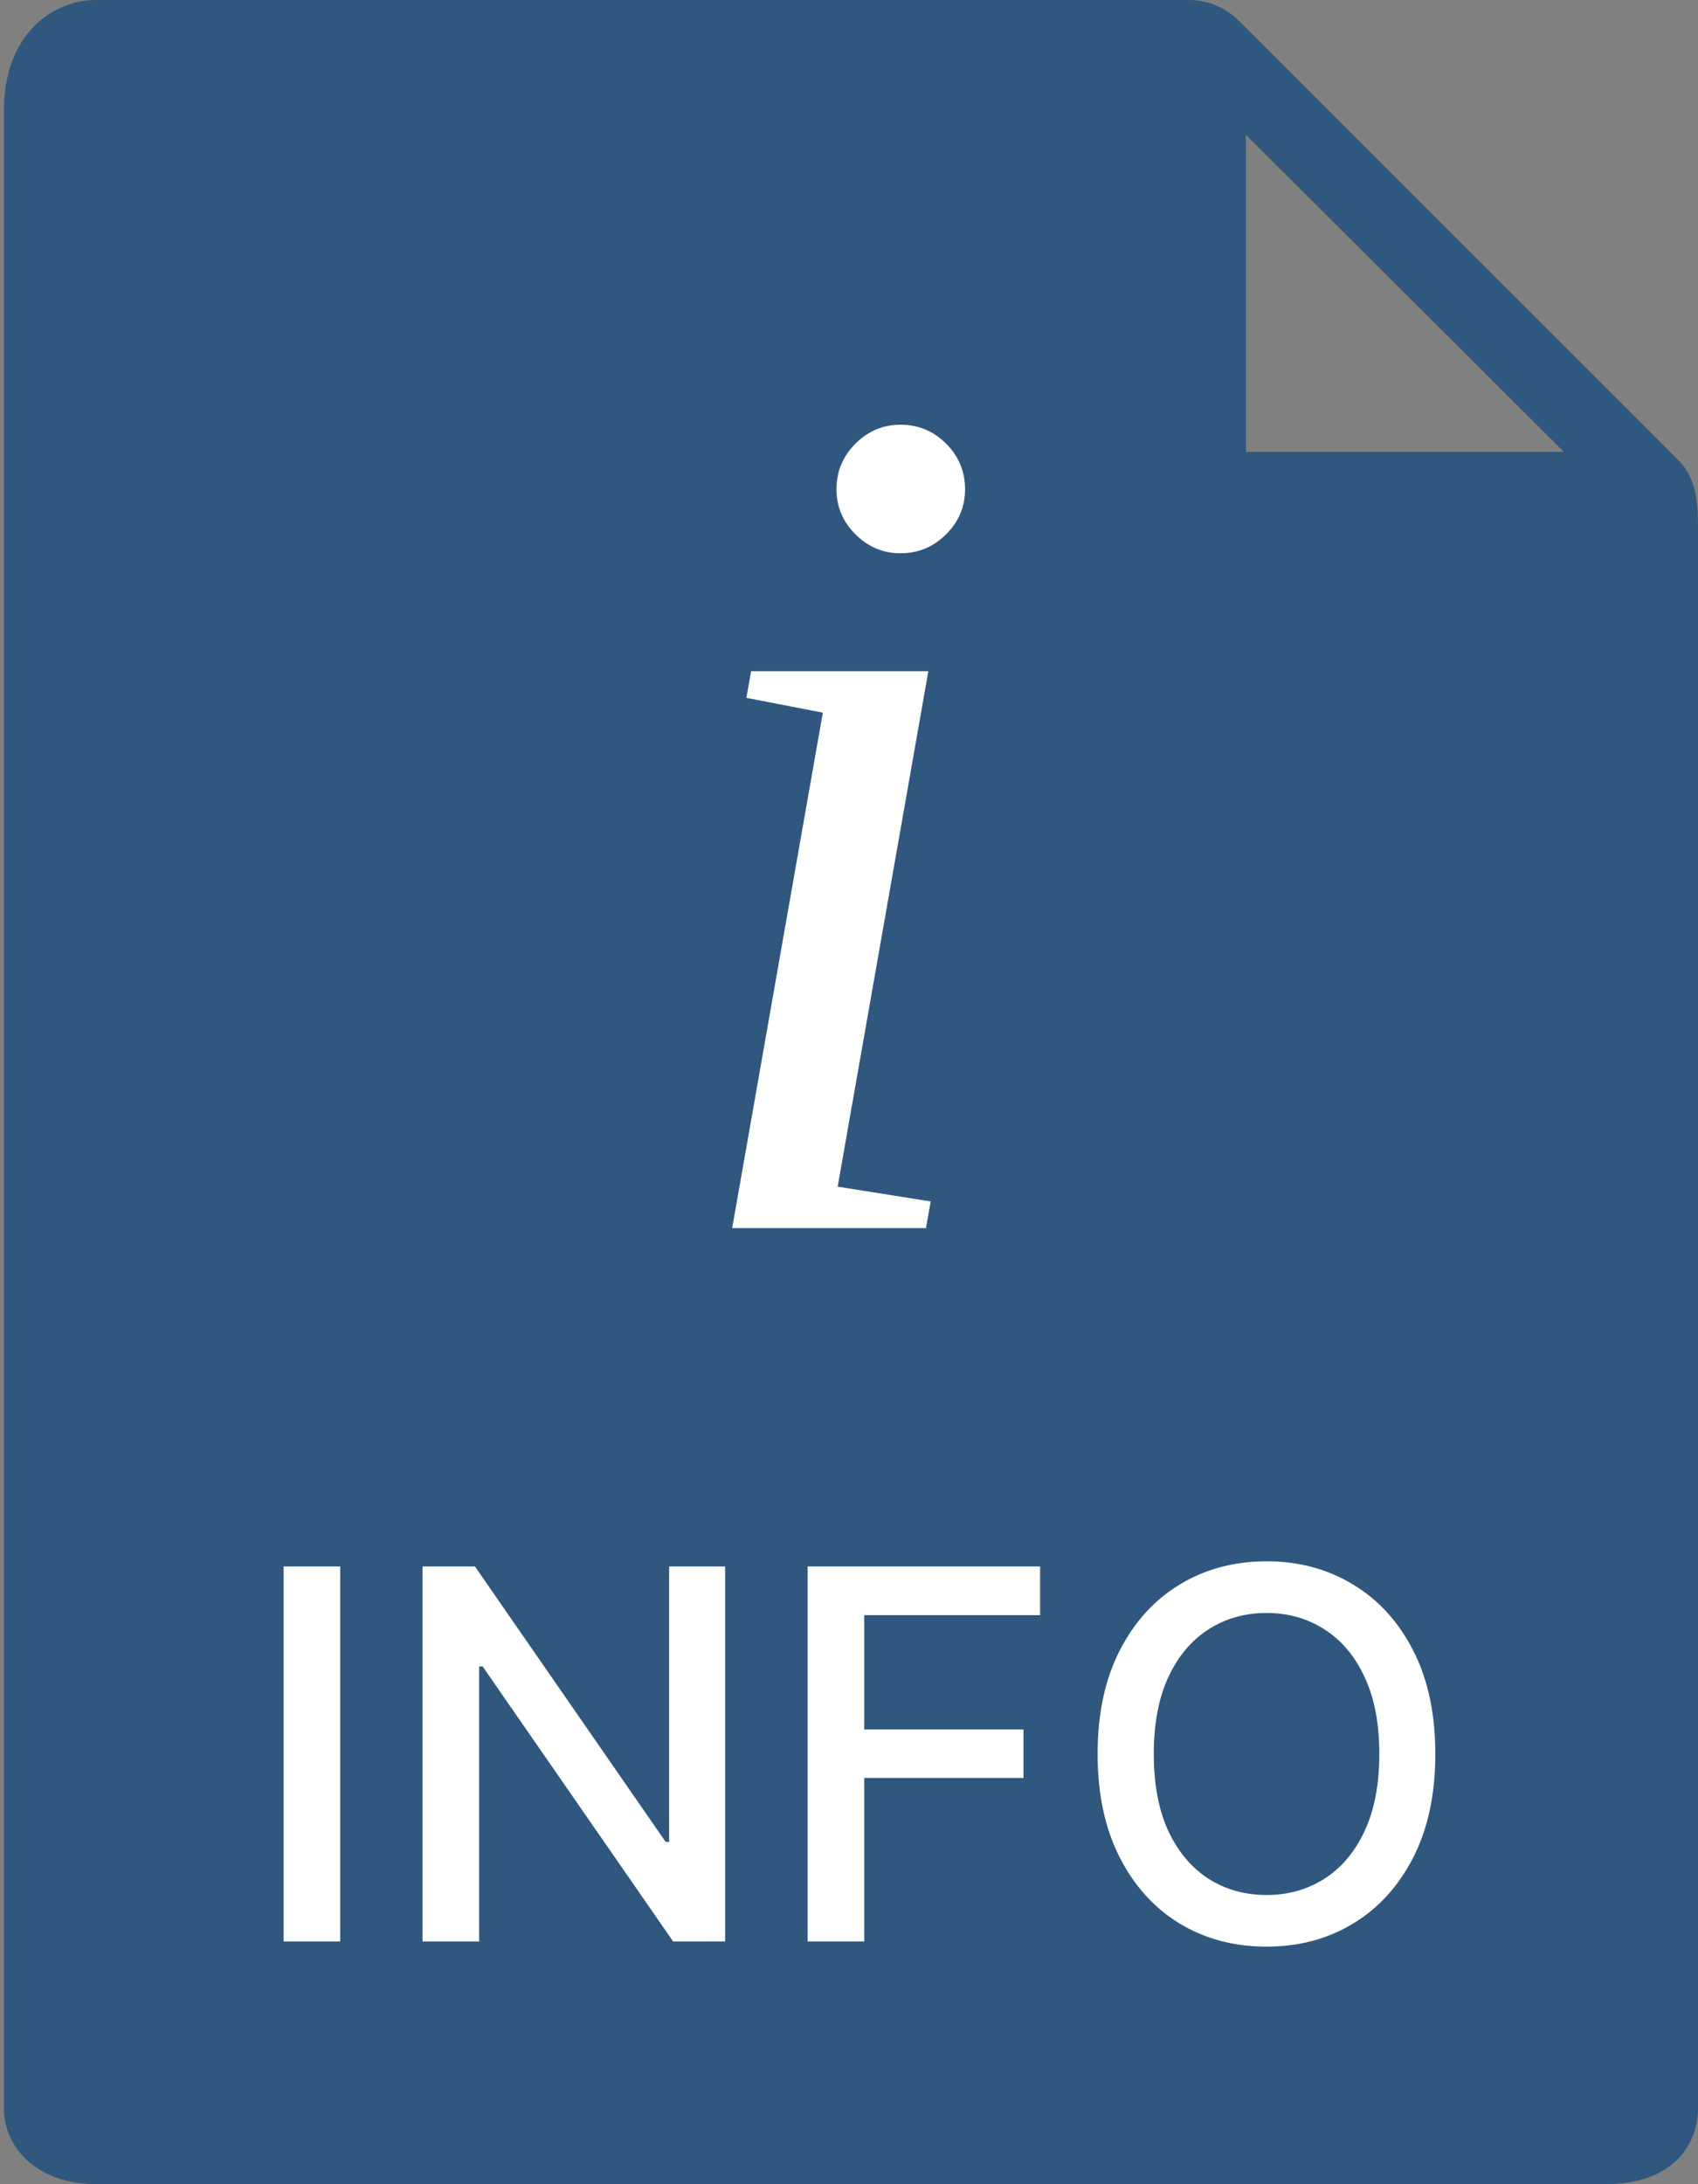
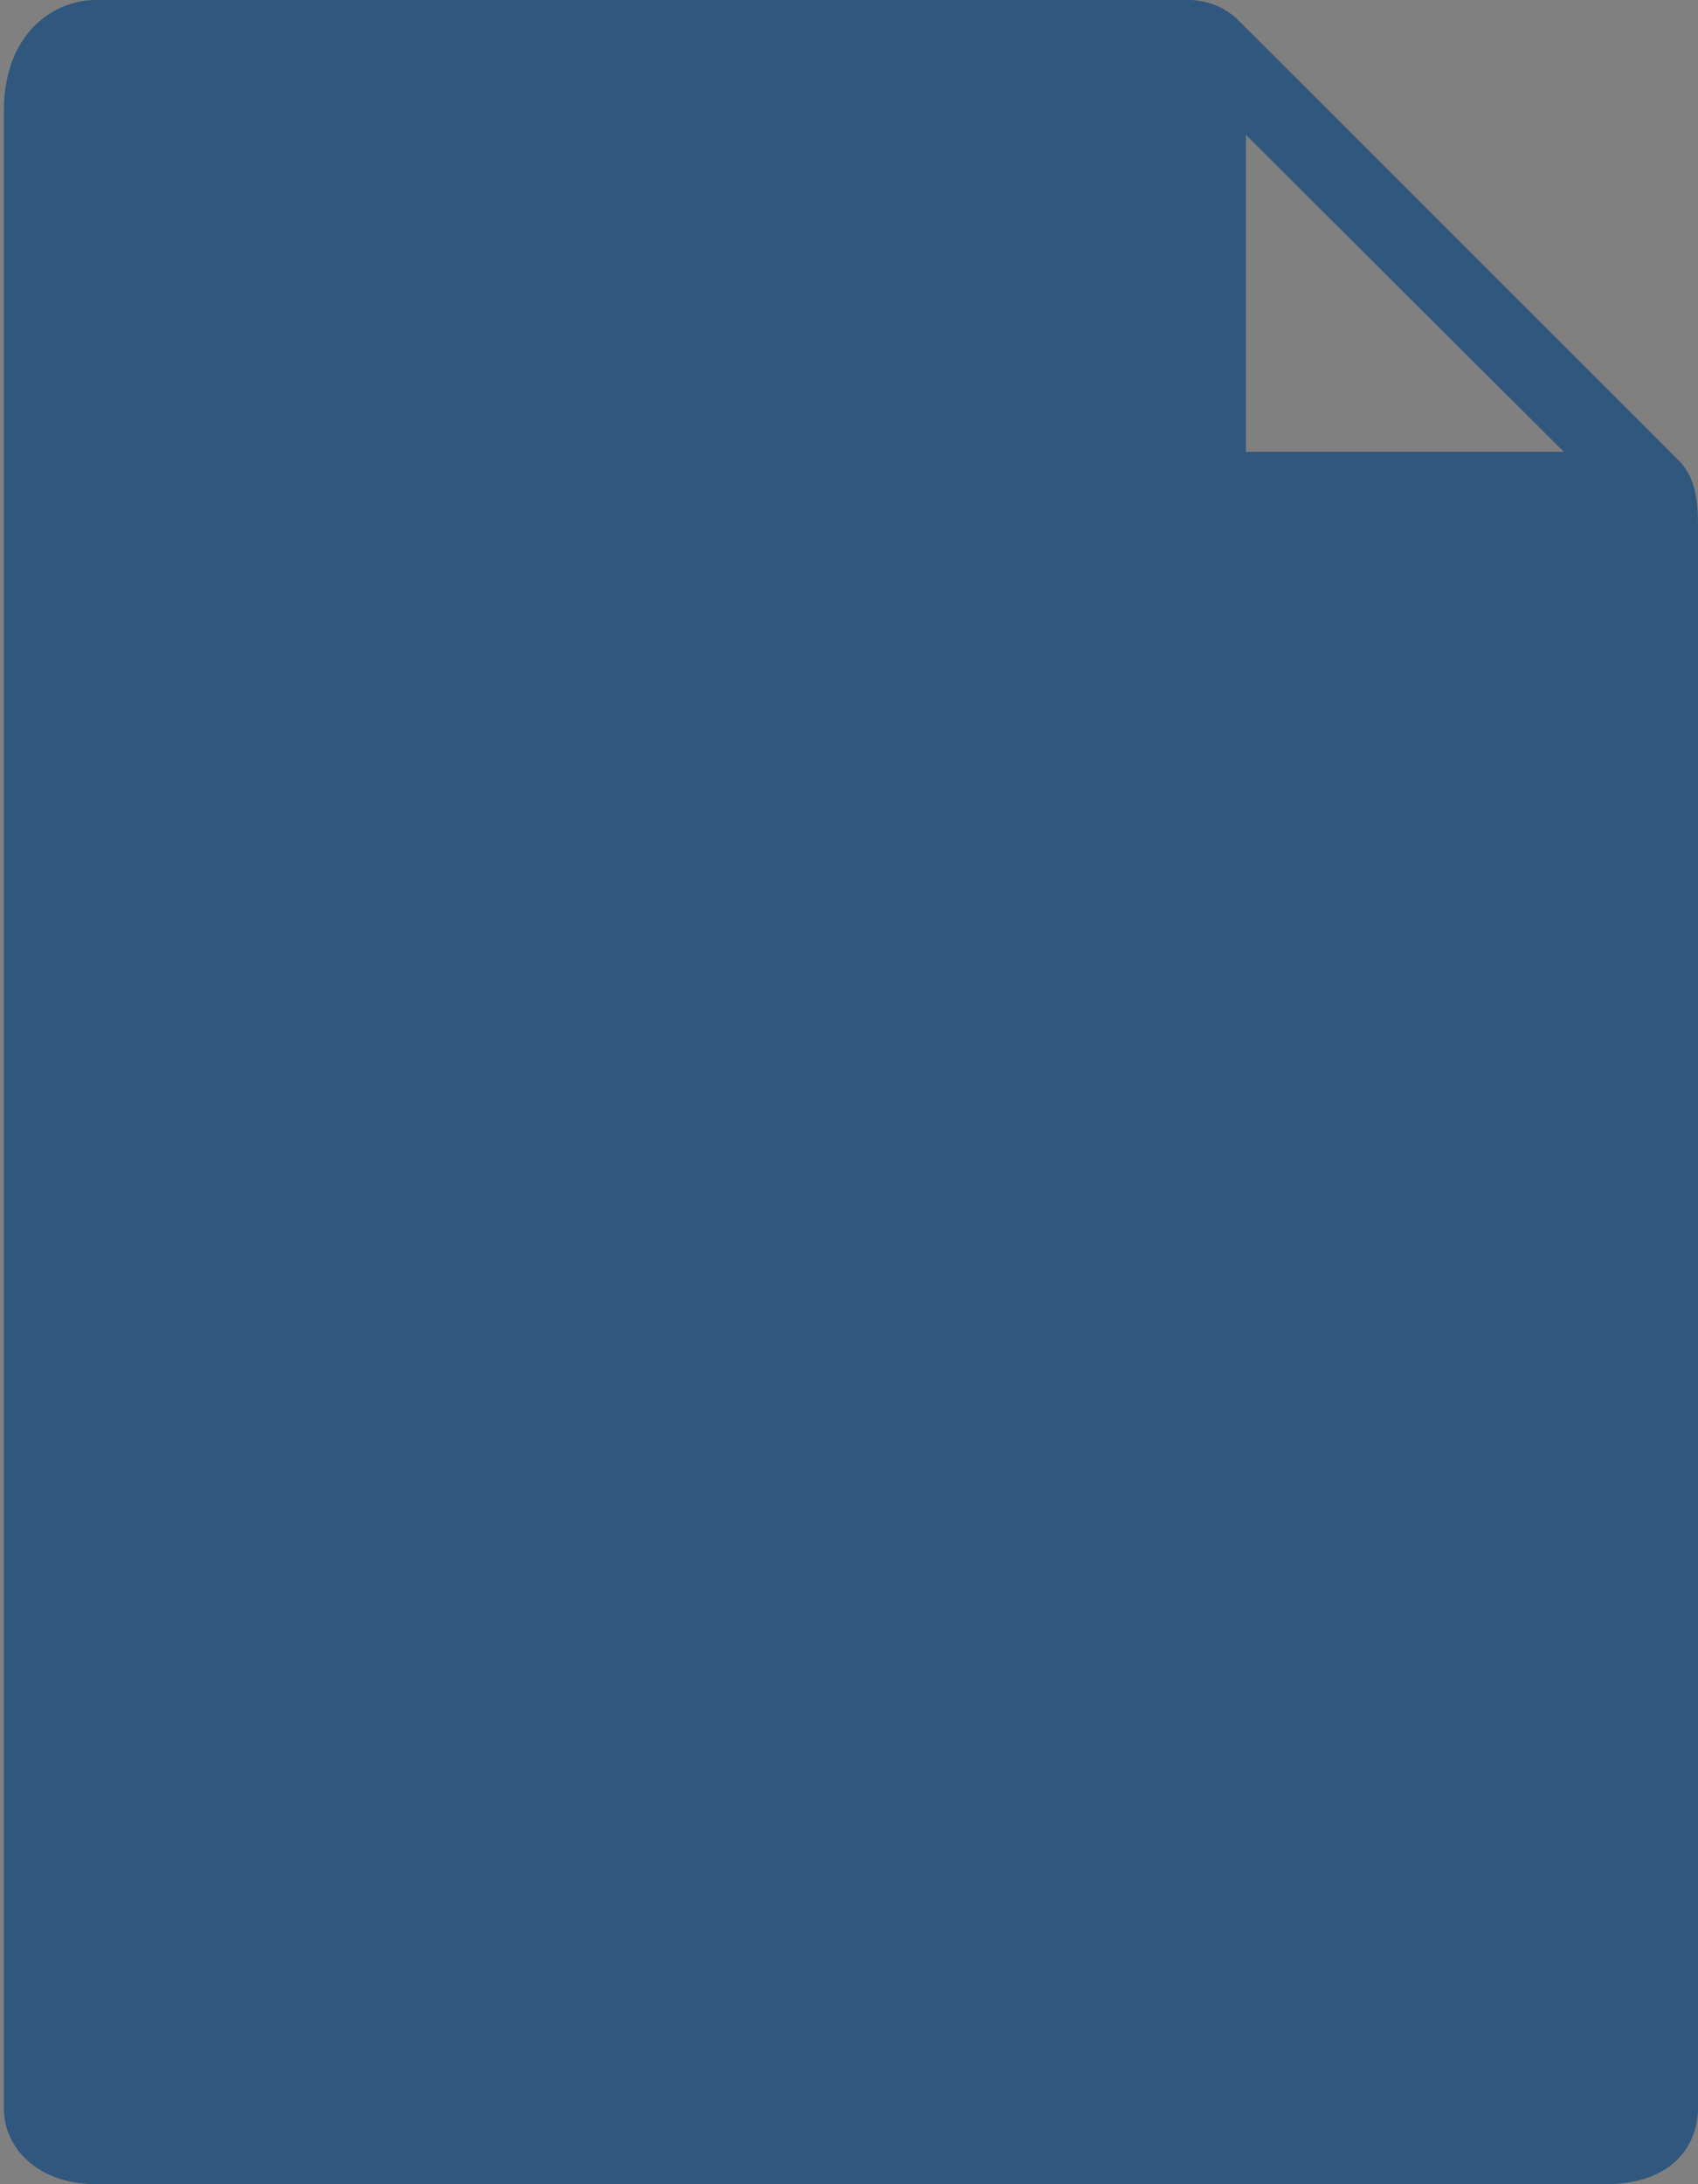
<svg xmlns="http://www.w3.org/2000/svg" width="56" height="72" viewBox="0 0 56 72" fill="none">
  <rect x="0" y="0" width="56" height="72" fill="#808080" stroke="none" />
  <path d="M55.309 15.126L54.365 14.179L41.835 1.659L40.863 0.691C40.429 0.253 39.84 0.005 39.224 0H3.171C1.714 0 0.128 1.15 0.128 3.652V69.508C0.128 70.797 1.24 72 3.171 72H52.933C55.298 72 56 70.576 56 69.508V17.35C56 16.403 55.897 15.688 55.309 15.126ZM41.091 14.894V4.446L51.575 14.894H41.091Z" fill="#30577D" />
-   <path d="M11.22 51.636V64H9.354V51.636H11.22ZM23.915 51.636V64H22.201L15.916 54.932H15.802V64H13.936V51.636H15.663L21.953 60.716H22.068V51.636H23.915ZM26.636 64V51.636H34.303V53.242H28.502V57.009H33.754V58.609H28.502V64H26.636ZM47.337 57.818C47.337 59.138 47.096 60.273 46.613 61.223C46.13 62.169 45.468 62.897 44.627 63.408C43.789 63.916 42.837 64.169 41.771 64.169C40.7 64.169 39.745 63.916 38.904 63.408C38.066 62.897 37.406 62.167 36.923 61.217C36.44 60.267 36.199 59.134 36.199 57.818C36.199 56.498 36.44 55.365 36.923 54.419C37.406 53.47 38.066 52.741 38.904 52.234C39.745 51.723 40.7 51.467 41.771 51.467C42.837 51.467 43.789 51.723 44.627 52.234C45.468 52.741 46.13 53.47 46.613 54.419C47.096 55.365 47.337 56.498 47.337 57.818ZM45.49 57.818C45.49 56.812 45.327 55.965 45.001 55.277C44.679 54.584 44.236 54.061 43.673 53.707C43.113 53.349 42.479 53.17 41.771 53.17C41.059 53.17 40.423 53.349 39.863 53.707C39.304 54.061 38.861 54.584 38.535 55.277C38.213 55.965 38.052 56.812 38.052 57.818C38.052 58.824 38.213 59.673 38.535 60.366C38.861 61.054 39.304 61.577 39.863 61.935C40.423 62.289 41.059 62.467 41.771 62.467C42.479 62.467 43.113 62.289 43.673 61.935C44.236 61.577 44.679 61.054 45.001 60.366C45.327 59.673 45.49 58.824 45.49 57.818Z" fill="white" />
-   <path d="M27.626 39.117L30.695 39.605L30.538 40.484H24.147L27.137 23.492L24.616 23.004L24.772 22.125H30.617L27.626 39.117ZM31.828 16.129C31.828 16.702 31.62 17.197 31.203 17.613C30.786 18.03 30.284 18.238 29.698 18.238C29.125 18.238 28.629 18.03 28.212 17.613C27.795 17.197 27.587 16.702 27.587 16.129C27.587 15.543 27.795 15.042 28.212 14.625C28.629 14.208 29.125 14 29.698 14C30.284 14 30.786 14.208 31.203 14.625C31.62 15.042 31.828 15.543 31.828 16.129Z" fill="white" />
</svg>